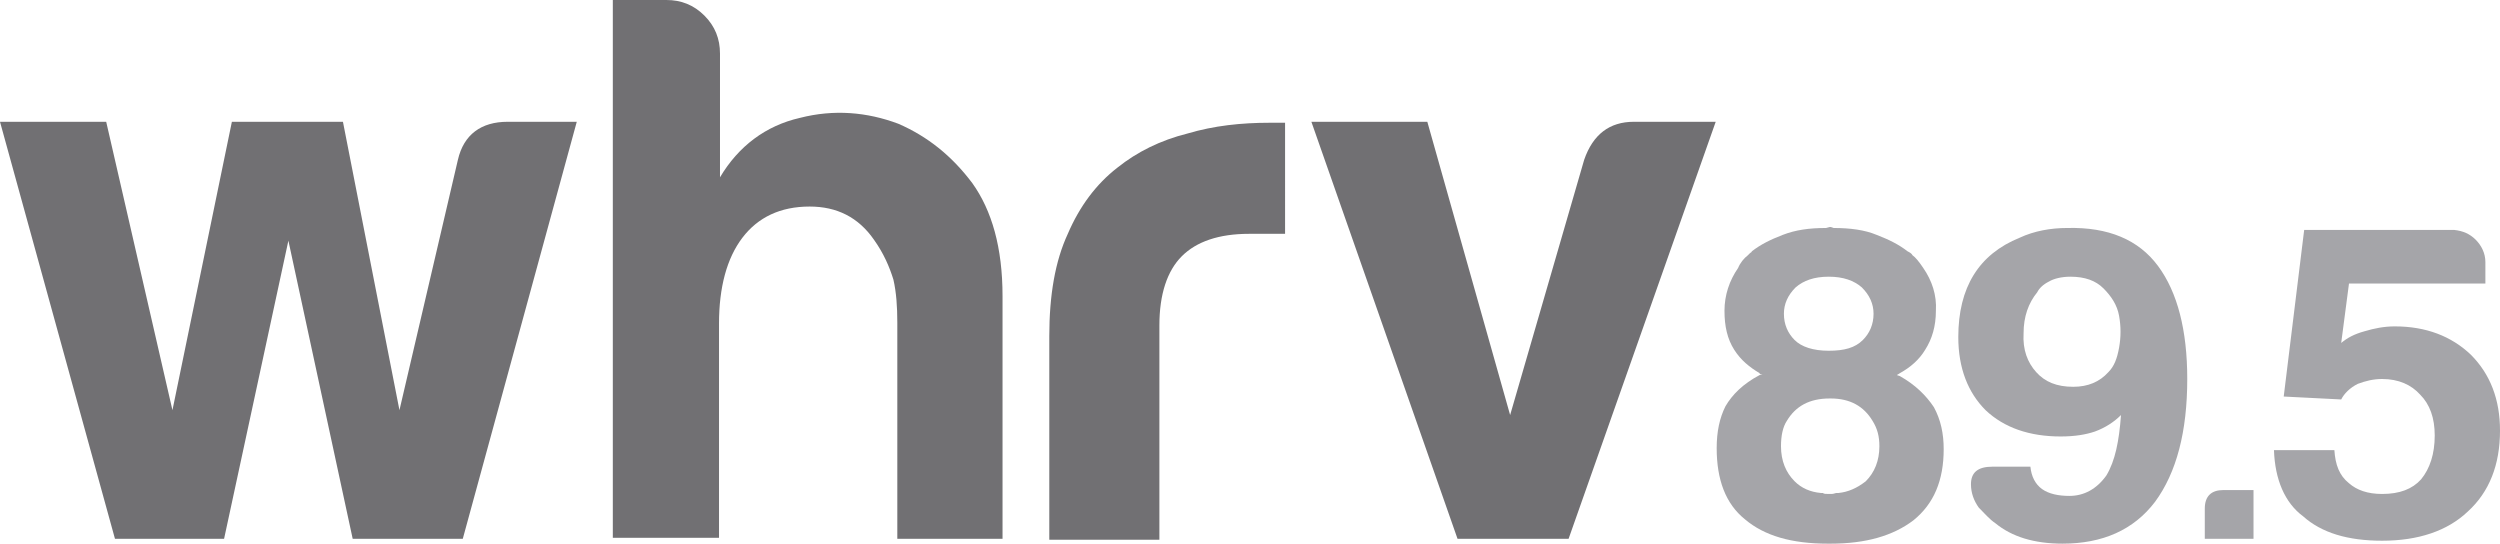
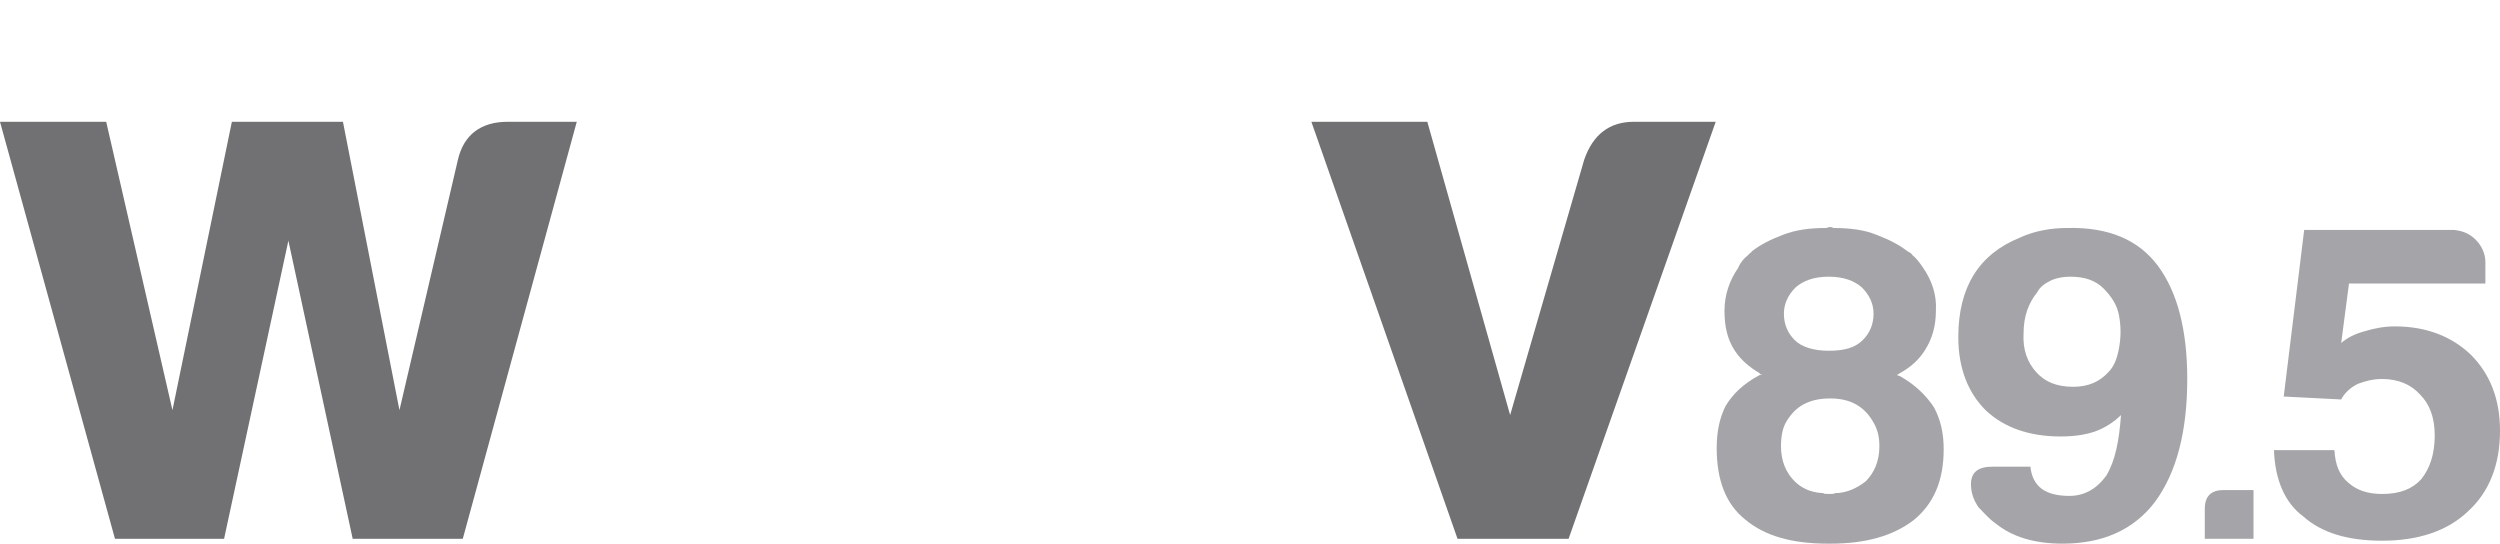
<svg xmlns="http://www.w3.org/2000/svg" version="1.1" id="Layer_1" x="0px" y="0px" viewBox="0 0 256.6 55.8" style="enable-background:new 0 0 256.6 55.8;" xml:space="preserve">
  <style type="text/css">
	.st0{fill:#717073;}
	.st1{fill:#A5A5A9;}
</style>
  <g>
    <g>
      <g>
        <g>
          <path class="st0" d="M47.5,55.3H36.2l-6.6-30.6L23,55.3H11.8L0,12.5h10.9l6.8,29.6l6.1-29.6h11.4L41,42.1l6-25.7      c0.6-2.6,2.4-3.9,5.1-3.9h7.1L47.5,55.3z" />
-           <path class="st0" d="M89.7,24.6c-1.6-2.3-3.8-3.4-6.6-3.4c-3,0-5.3,1.1-6.9,3.2s-2.4,5.1-2.4,8.8v22H62.9V0h5.5      c1.5,0,2.8,0.5,3.9,1.6s1.6,2.4,1.6,3.9v12.7c1.9-3.2,4.7-5.3,8.2-6.1c3.5-0.9,6.9-0.6,10.1,0.6c3,1.3,5.5,3.3,7.6,6.1      c2,2.8,3.1,6.6,3.1,11.6v24.9H92.1V33.1c0-1.6-0.1-3.1-0.4-4.4C91.3,27.4,90.7,26,89.7,24.6z" />
-           <path class="st0" d="M107.7,55.3V34.5c0-4.2,0.6-7.7,1.9-10.5c1.2-2.8,2.9-5.1,5.1-6.8c2-1.6,4.4-2.8,7.2-3.5      c2.7-0.8,5.5-1.1,8.4-1.1c0.2,0,0.5,0,0.8,0c0.3,0,0.6,0,0.8,0V24h-3.7c-3.1,0-5.4,0.8-6.9,2.3s-2.3,3.9-2.3,7.1v22h-11.3V55.3z      " />
          <path class="st0" d="M161,55.3h-11.4l-15-42.8h11.9l8.5,30.1l7.6-26.2c0.9-2.6,2.6-3.9,5.1-3.9h8.4L161,55.3z" />
          <path class="st1" d="M187.9,55.8L187.9,55.8h-0.2h-0.1c-3.7,0-6.5-0.8-8.5-2.5c-2-1.6-2.9-4.1-2.9-7.3c0-1.7,0.3-3.1,0.9-4.3      c0.7-1.2,1.8-2.3,3.5-3.2l0.3-0.1c-0.1,0-0.1,0-0.2,0c-0.1,0-0.1-0.1-0.1-0.1c-1-0.6-1.9-1.3-2.6-2.4s-1-2.4-1-4      s0.5-3.1,1.4-4.4c0.2-0.5,0.6-1,1-1.3c0.1-0.1,0.1-0.1,0.2-0.2c0.1-0.1,0.2-0.1,0.2-0.2c0.9-0.7,1.9-1.2,3.2-1.7      c1.3-0.5,2.7-0.7,4.4-0.7l0.4-0.1h0.1l0.3,0.1c1.7,0,3.2,0.2,4.4,0.7c1.3,0.5,2.3,1,3.2,1.7c0.2,0.1,0.4,0.2,0.5,0.4      c0.3,0.2,0.7,0.7,1.1,1.3c0.9,1.3,1.4,2.8,1.3,4.4c0,1.6-0.4,2.9-1.1,4c-0.6,1-1.5,1.8-2.6,2.4c-0.1,0.1-0.2,0.1-0.3,0.2      l0.3,0.1c1.6,0.9,2.7,2,3.5,3.2c0.7,1.3,1,2.7,1,4.3c0,3.2-1,5.6-3.1,7.3C194.3,55,191.5,55.8,187.9,55.8z M188.5,50.6      L188.5,50.6h0.2c1-0.1,1.9-0.5,2.8-1.2c0.9-0.9,1.4-2.1,1.4-3.6c0-1-0.2-1.8-0.7-2.6c-0.9-1.5-2.3-2.3-4.3-2.3h-0.1      c-2.1,0-3.5,0.8-4.4,2.3c-0.4,0.6-0.6,1.5-0.6,2.6c0,1.5,0.5,2.7,1.4,3.6c0.7,0.7,1.6,1.1,2.7,1.2h0.1h0.1      c0.1,0.1,0.3,0.1,0.6,0.1h0.1h0.1h0.1C188.2,50.7,188.4,50.6,188.5,50.6z M187.7,28.4c-1.5,0-2.6,0.4-3.4,1.1      c-0.8,0.8-1.2,1.7-1.2,2.7c0,1.1,0.4,2,1.1,2.7s1.9,1.1,3.5,1.1s2.7-0.3,3.5-1.1c0.7-0.7,1.1-1.6,1.1-2.7c0-1-0.4-1.9-1.2-2.7      C190.3,28.8,189.2,28.4,187.7,28.4z" />
          <path class="st1" d="M221.5,27.3c2,2.7,3,6.6,3,11.6c0,5.4-1.1,9.6-3.3,12.6c-2.2,2.9-5.4,4.3-9.5,4.3c-2.9,0-5.2-0.7-6.9-2.1      c-0.6-0.4-1.1-1-1.7-1.6c-0.5-0.7-0.8-1.5-0.8-2.4c0-1.2,0.7-1.8,2.2-1.8h3.9c0.1,1,0.5,1.8,1.2,2.3c0.7,0.5,1.7,0.7,2.8,0.7      c1.5,0,2.8-0.7,3.8-2.1c0.9-1.5,1.3-3.5,1.5-6.2c-0.7,0.7-1.6,1.3-2.7,1.7c-0.9,0.3-2,0.5-3.5,0.5c-3.2,0-5.8-0.9-7.7-2.7      c-1.8-1.8-2.8-4.3-2.8-7.5c0-5.1,2.1-8.5,6.3-10.2c1.5-0.7,3.2-1,4.9-1C216.4,23.3,219.5,24.6,221.5,27.3z M209,38.2      c0.9,1,2.1,1.5,3.8,1.5c1.5,0,2.7-0.5,3.6-1.5c0.6-0.6,0.9-1.4,1.1-2.5s0.2-2.2,0-3.3c-0.2-1.1-0.8-2-1.6-2.8      c-0.8-0.8-1.9-1.2-3.4-1.2c-0.9,0-1.7,0.2-2.2,0.5c-0.6,0.3-1,0.7-1.2,1.1c-0.9,1.1-1.4,2.5-1.4,4.2      C207.6,35.9,208.1,37.2,209,38.2z" />
          <path class="st1" d="M228.2,50.3h3.1v5h-5v-3.1C226.3,50.9,227,50.3,228.2,50.3z" />
          <path class="st1" d="M233.4,46.2h6.2c0.1,1.5,0.5,2.6,1.5,3.4c0.8,0.7,1.9,1.1,3.4,1.1c1.8,0,3.1-0.5,4-1.5      c0.9-1.1,1.4-2.6,1.4-4.5c0-1.8-0.5-3.2-1.5-4.2c-0.9-1-2.2-1.6-3.9-1.6c-0.9,0-1.7,0.2-2.5,0.5c-0.8,0.4-1.4,1-1.7,1.6      l-5.9-0.3l2.1-17.1h15.4c0.9,0.1,1.6,0.4,2.2,1s1,1.4,1,2.3v1.9v0.3h-14l-0.8,6.1c0.6-0.5,1.3-0.9,2.4-1.2c1-0.3,2-0.5,3.1-0.5      c3.2,0,5.8,1,7.8,2.9c2,2,3,4.6,3,7.8c0,3.5-1.1,6.3-3.3,8.3c-2.1,2-5.1,3-8.8,3c-3.5,0-6.2-0.8-8.1-2.5      C234.5,51.6,233.5,49.2,233.4,46.2z" />
        </g>
      </g>
    </g>
  </g>
</svg>